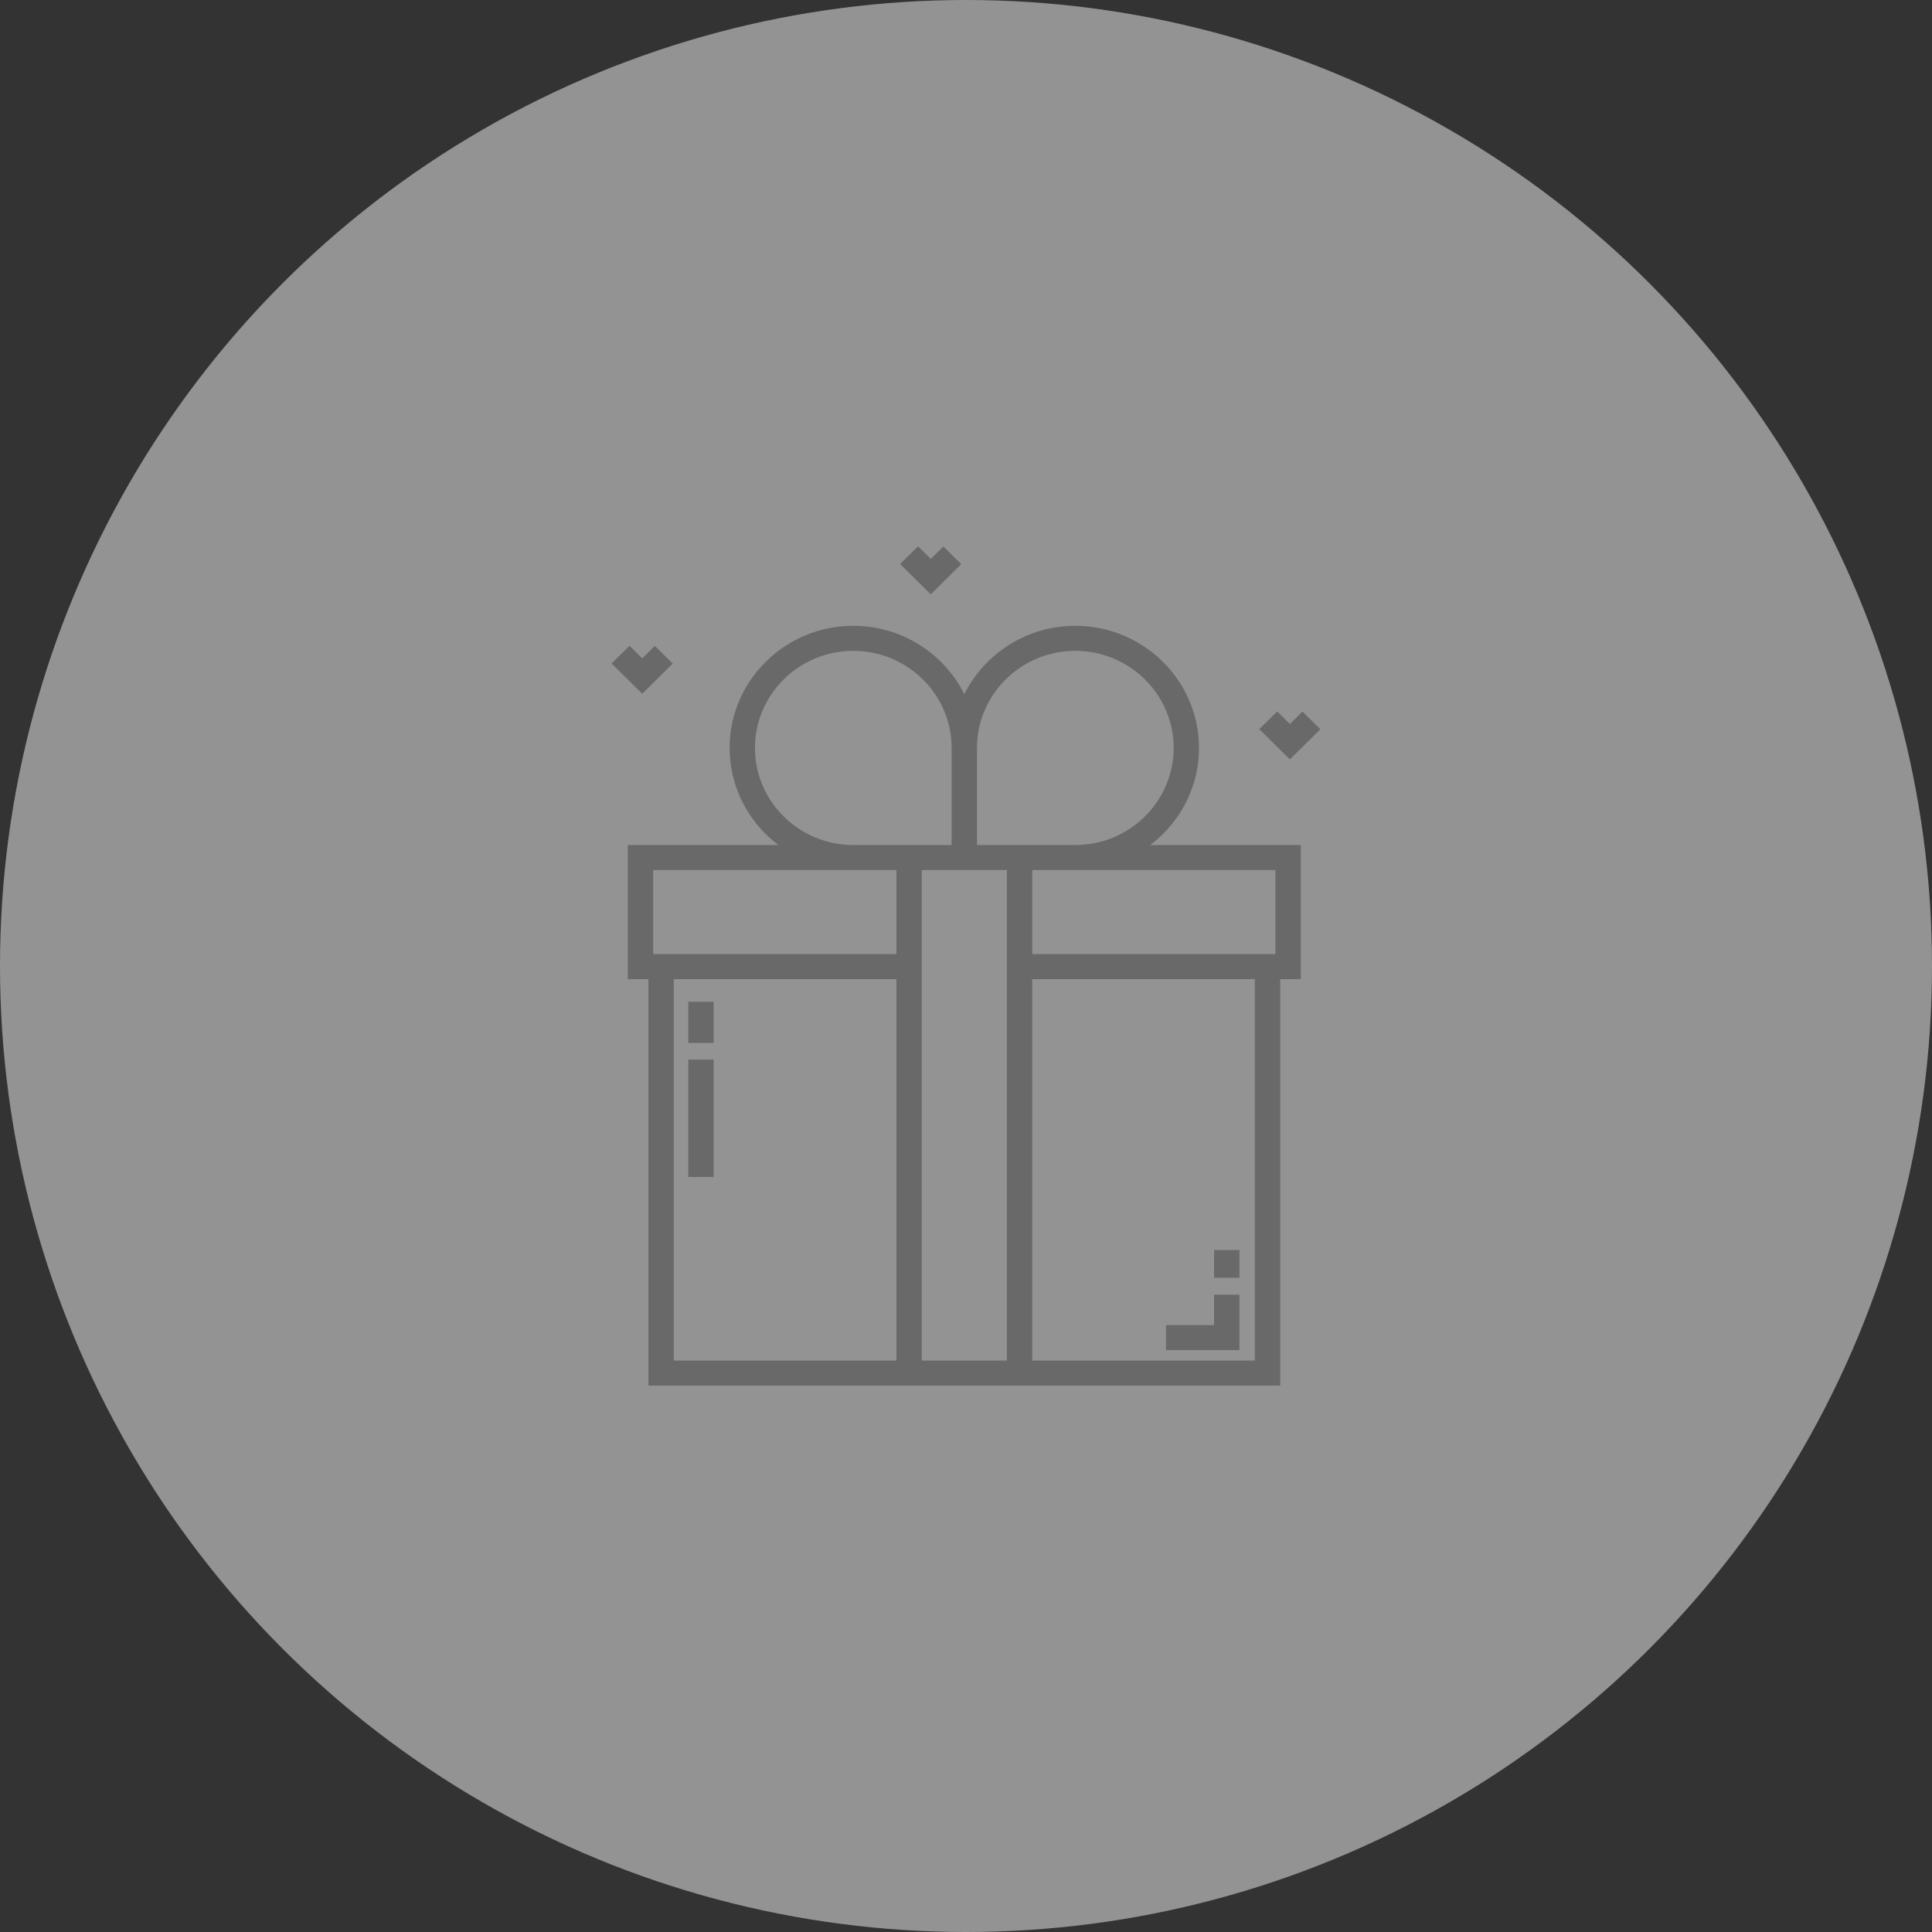
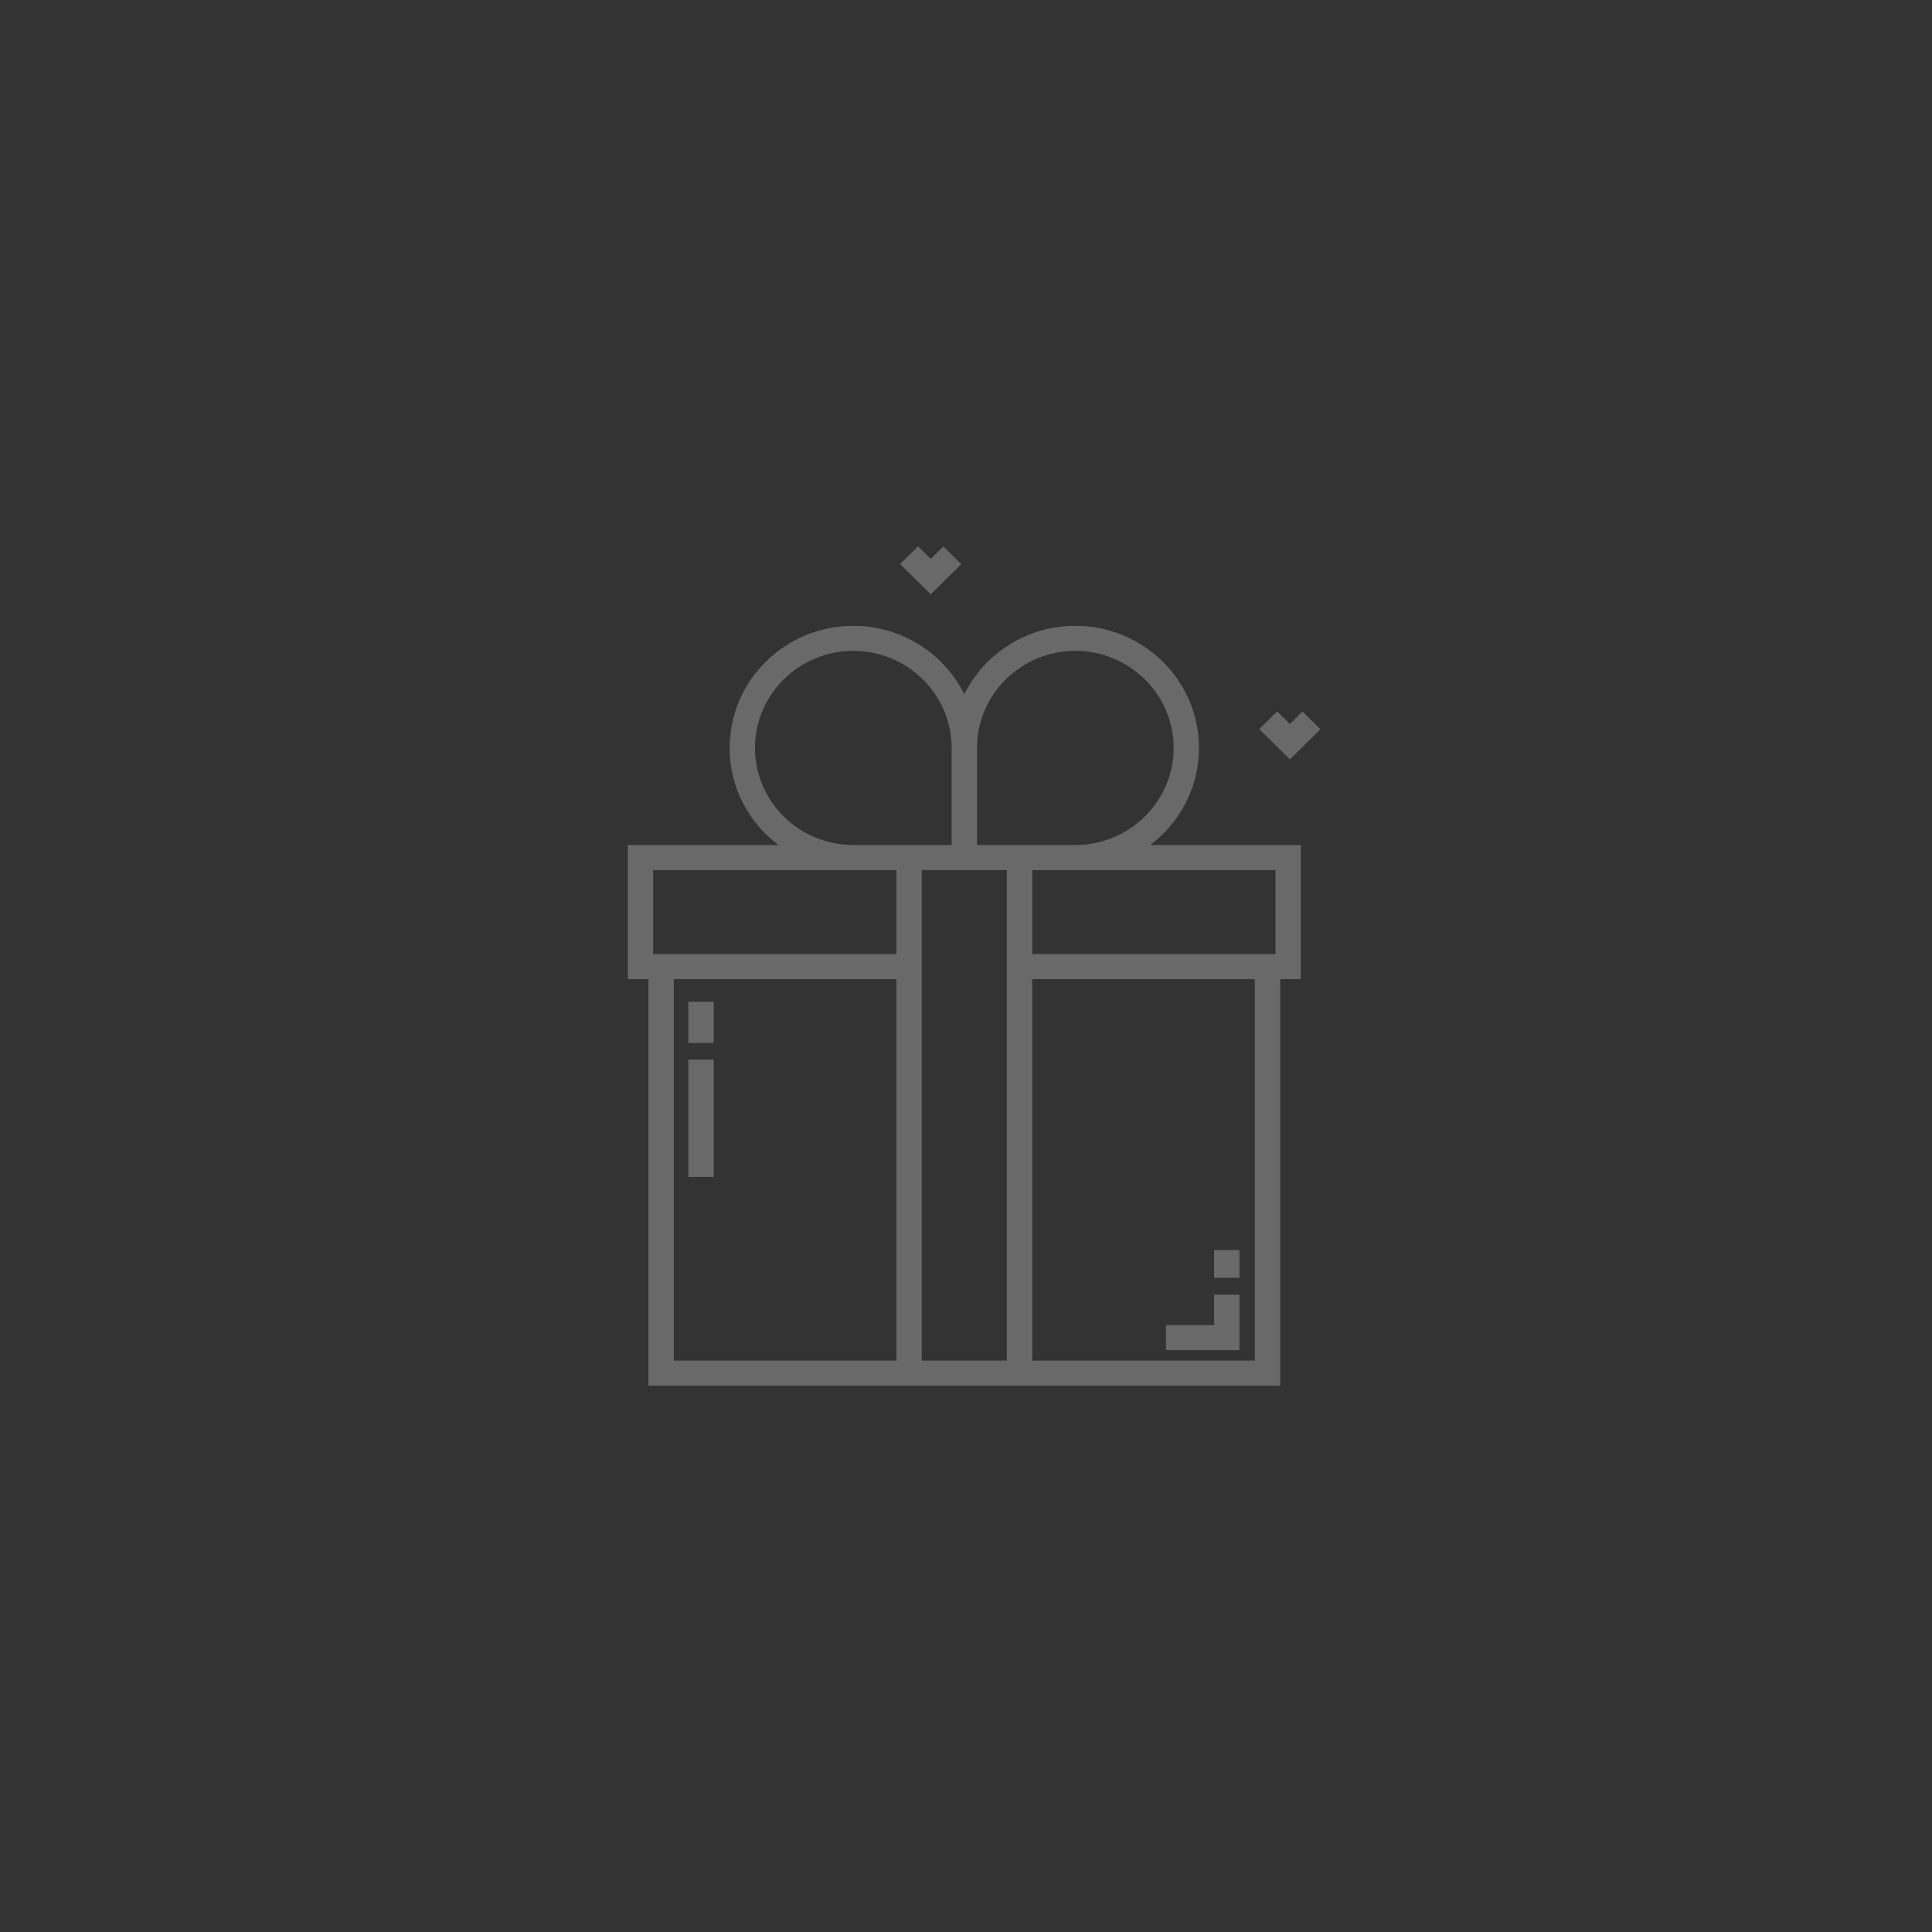
<svg xmlns="http://www.w3.org/2000/svg" width="100" height="100" viewBox="0 0 100 100" fill="none">
  <rect x="0" y="0" width="100" height="100" fill="#333333" stroke="none" />
-   <circle opacity="0.5" cx="50" cy="50" r="50" fill="#F5F5F5" />
  <g clip-path="url(#clip0_1_178)">
    <path d="M59.536 43.738C61.069 42.582 62.06 40.76 62.06 38.713C62.06 35.228 59.188 32.392 55.658 32.392C53.14 32.392 50.957 33.836 49.913 35.929C48.868 33.836 46.685 32.392 44.167 32.392C40.637 32.392 37.765 35.228 37.765 38.713C37.765 40.76 38.756 42.582 40.289 43.738H32.495V50.68H33.562V71.721H46.397H47.71H52.115H53.428H66.263V50.68H67.33V43.738H59.536V43.738ZM46.397 70.425H34.875V50.68H46.397L46.397 70.425ZM46.397 49.384H33.807V45.034H44.167H46.397L46.397 49.384ZM46.397 43.738H44.167C41.361 43.738 39.077 41.484 39.077 38.713C39.077 35.942 41.361 33.688 44.167 33.688C46.973 33.688 49.256 35.942 49.256 38.713V43.738H47.71H46.397ZM52.115 49.384V50.68V70.425H47.71V50.68V49.384V45.034H49.256H50.569H52.115V49.384H52.115ZM52.115 43.738H50.569V38.713C50.569 35.942 52.852 33.688 55.658 33.688C58.465 33.688 60.748 35.942 60.748 38.713C60.748 41.484 58.465 43.738 55.658 43.738H53.428H52.115ZM64.95 70.425H53.428V50.68H64.95V70.425ZM66.018 49.384H53.428V45.034H55.658H66.017V49.384H66.018Z" fill="#696969" />
-     <path d="M64.153 64.702H62.84V66.139H64.153V64.702Z" fill="#696969" />
+     <path d="M64.153 64.702H62.84V66.139H64.153Z" fill="#696969" />
    <path d="M62.84 67.012V68.585H60.353V69.881H64.152V67.012H62.84Z" fill="#696969" />
    <path d="M36.94 54.844H35.627V60.919H36.94V54.844Z" fill="#696969" />
    <path d="M36.94 51.853H35.627V53.983H36.94V51.853Z" fill="#696969" />
    <path d="M67.416 36.83L66.765 37.473L66.107 36.823L65.178 37.74L66.765 39.306L68.344 37.746L67.416 36.83Z" fill="#696969" />
-     <path d="M33.894 33.432L33.242 34.075L32.584 33.425L31.655 34.341L33.242 35.908L34.822 34.348L33.894 33.432Z" fill="#696969" />
    <path d="M48.828 28.285L48.176 28.928L47.518 28.278L46.589 29.195L48.176 30.761L49.756 29.201L48.828 28.285Z" fill="#696969" />
  </g>
  <defs>
    <clipPath id="clip0_1_178">
      <rect width="44" height="43.443" fill="white" transform="translate(28 28.278)" />
    </clipPath>
  </defs>
</svg>